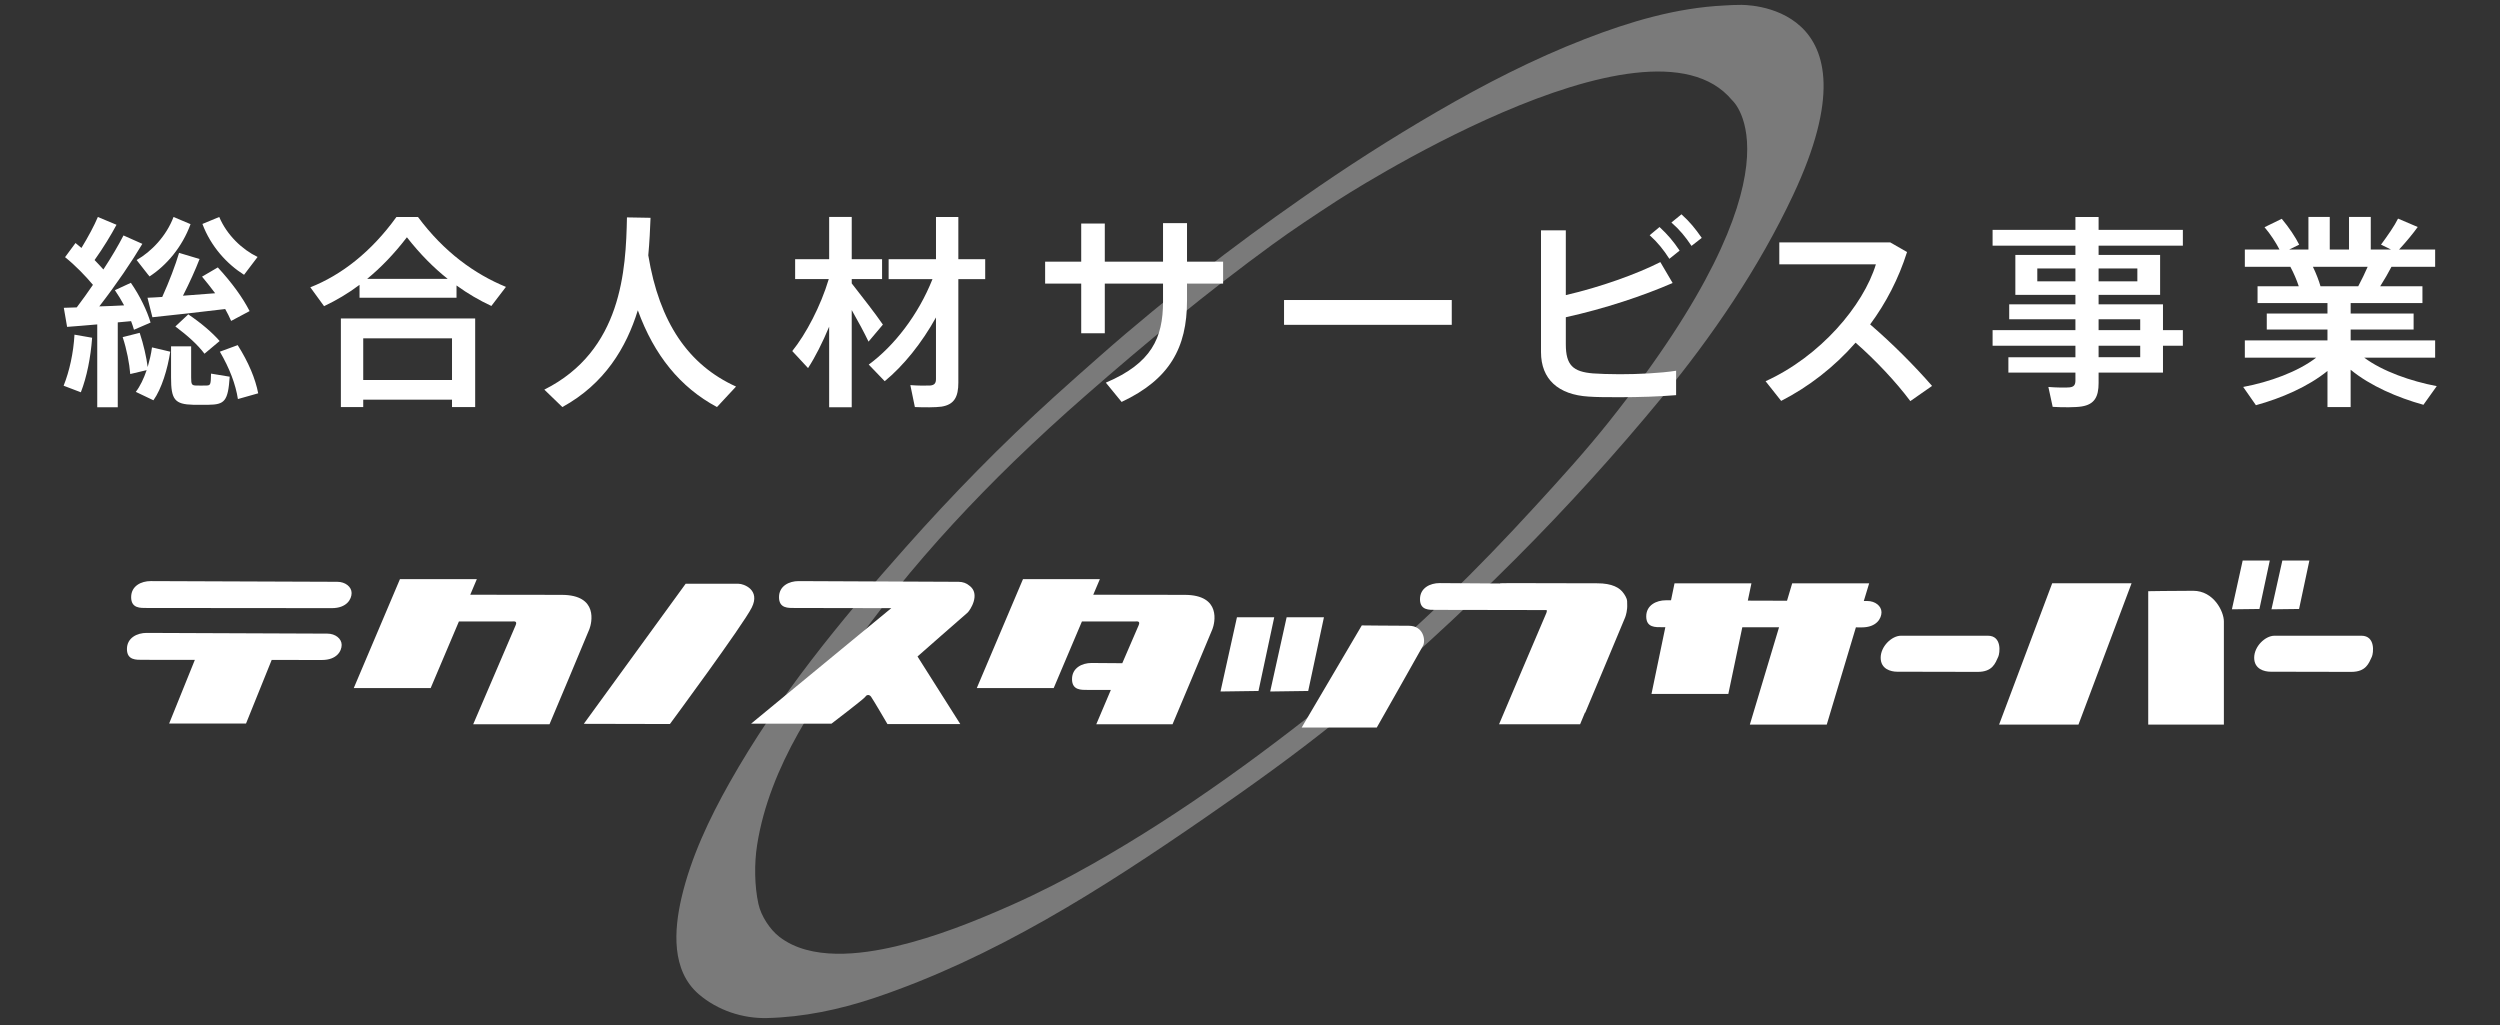
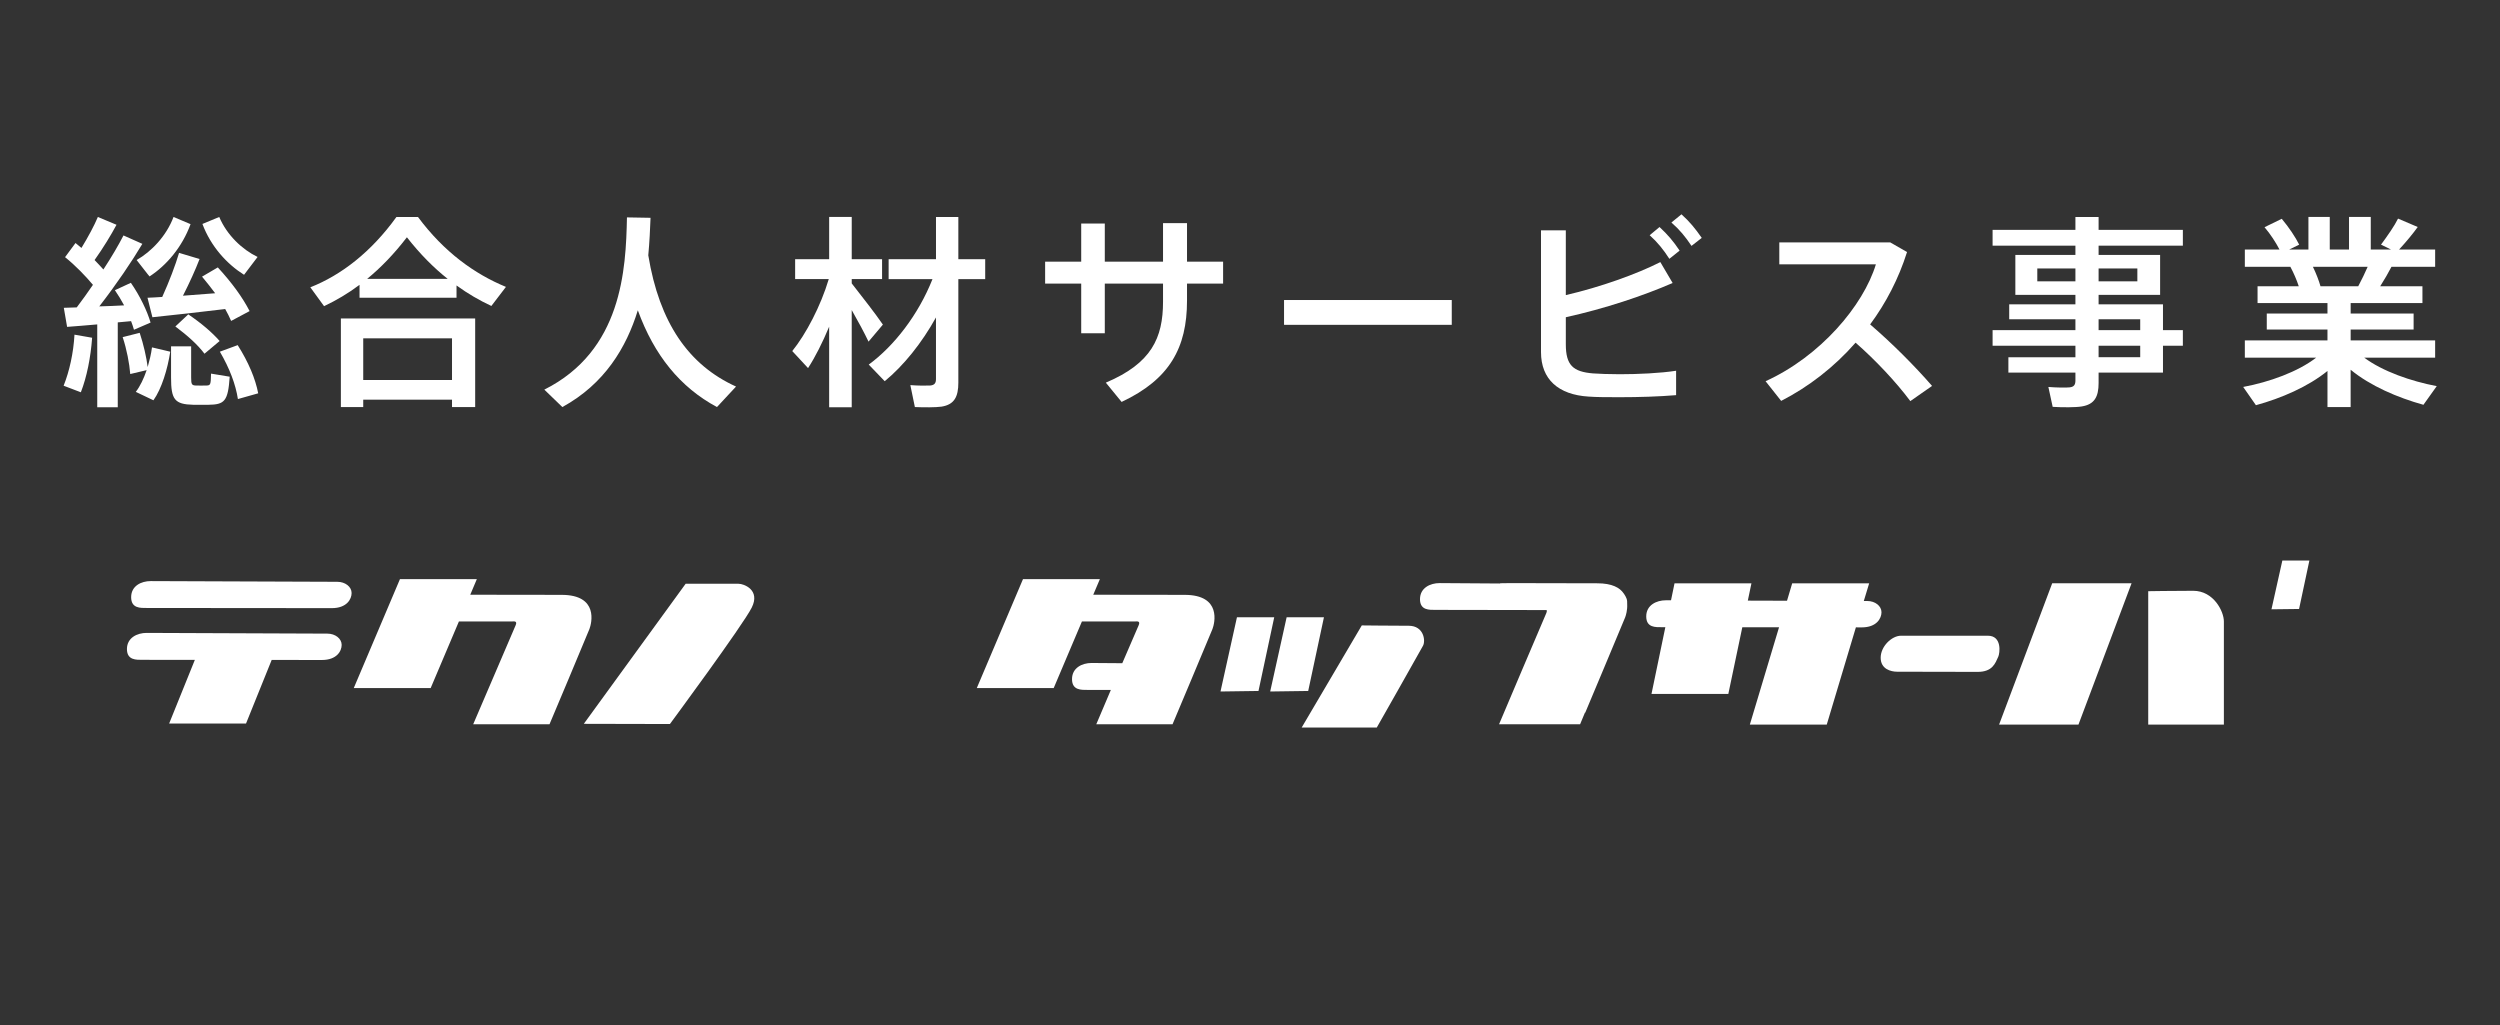
<svg xmlns="http://www.w3.org/2000/svg" enable-background="new 0 0 256 105" height="105" viewBox="0 0 256 105" width="256">
  <rect x="0" y="0" width="256" height="105" fill="#333333" stroke="none" />
  <g fill="#fff">
-     <path d="m178.197.502c-.539-.009-1.074.031-1.606.059-4.94.234-9.716 1.658-14.312 3.442-5.237 2.031-10.27 4.617-15.123 7.436-4.735 2.748-9.359 5.713-13.845 8.857-3.562 2.486-7.062 5.049-10.489 7.725-1.639 1.281-3.254 2.573-4.855 3.898-1.805 1.485-3.59 3.002-5.348 4.554-1.572 1.379-3.136 2.772-4.69 4.175-5.374 4.869-10.398 10.002-15.208 15.42-6.748 7.599-13.006 15.202-18.013 24.077-2.071 3.672-3.962 7.663-4.921 11.785-.768 3.295-1.06 7.448 1.771 9.881 1.929 1.651 4.502 2.507 7.022 2.436 3.679-.09 7.366-.866 10.841-2.021 12.357-4.131 23.349-11.153 33.998-18.504 4.666-3.218 9.281-6.516 13.686-10.08 6.337-5.134 12.342-10.669 18.104-16.436 5.254-5.262 10.241-10.763 14.962-16.495 5.191-6.312 9.95-13.302 13.436-20.72 9.414-19.991-5.41-19.489-5.41-19.489zm-13.416 42.653c-2.407 3.028-5.019 5.896-7.629 8.745-5.828 6.364-11.948 12.435-18.639 17.896-8.408 6.853-17.259 13.374-26.711 18.716-2.686 1.52-5.432 2.924-8.248 4.178-3.803 1.684-7.726 3.246-11.777 4.205-3.645.859-8.775 1.517-11.975-.969-.97-.75-1.87-2.14-2.137-3.352-.409-1.844-.434-4.165-.138-6.034.628-4.037 2.228-7.929 4.221-11.473 5.822-10.348 13.571-19.555 22.065-27.806 2.414-2.337 4.887-4.605 7.414-6.81 6.134-5.371 12.451-10.58 19.039-15.387 2.155-1.573 4.367-3.027 6.604-4.485 0 0 31.822-20.748 40.489-10.327.002 0 8.081 6.913-12.578 32.903z" opacity=".35" />
    <path d="m9.434 34.585c-.147 2.016-.547 4.031-1.155 5.585l-1.764-.672c.588-1.47 1.008-3.338 1.112-5.228zm2.624 7.118h-2.1v-8.483c-1.155.105-2.268.189-3.087.252l-.336-1.952c.379-.021.819-.021 1.323-.042.567-.756 1.134-1.533 1.659-2.31-.756-.903-1.785-1.974-2.855-2.834l1.07-1.449c.21.168.398.336.609.504.692-1.134 1.322-2.31 1.68-3.17l1.91.798c-.546 1.029-1.365 2.373-2.246 3.611.314.336.629.651.902.966.84-1.281 1.554-2.499 2.058-3.485l1.932.861c-1.071 1.806-2.667 4.157-4.409 6.404.861-.021 1.742-.063 2.541-.105-.295-.546-.609-1.071-.945-1.554l1.638-.756c.944 1.365 1.68 2.918 2.016 4.073l-1.7.735c-.084-.273-.168-.567-.295-.882-.42.042-.881.084-1.364.126v8.692zm5.375-5.69c-.272 1.785-.882 3.8-1.722 4.976l-1.806-.861c.44-.567.819-1.365 1.112-2.226l-1.68.399c-.084-1.071-.356-2.52-.776-3.779l1.743-.441c.398 1.197.692 2.499.818 3.506.189-.672.357-1.344.441-2.016zm2.079-13.06c-.861 2.352-2.457 4.22-4.199 5.354-.043-.042-.063-.063-1.323-1.68 1.512-.861 3.044-2.457 3.779-4.409zm-2.899 7.454c.715-1.575 1.365-3.296 1.723-4.514l2.1.63c-.42 1.092-1.029 2.436-1.701 3.758 1.113-.084 2.268-.168 3.297-.252-.399-.546-.861-1.113-1.344-1.701l1.616-.945c1.47 1.596 2.54 3.086 3.255 4.472l-1.891 1.008c-.168-.399-.377-.798-.608-1.218-2.288.273-5.543.651-7.454.84l-.504-1.995c.441-.02.945-.041 1.511-.083zm2.961 5.06v3.191c0 .693.062.798.462.819.272.021.798 0 1.134 0 .378-.021.42-.084.441-1.218l1.91.315c-.168 2.52-.525 2.855-2.184 2.876-.462 0-1.154 0-1.533 0-1.932-.042-2.288-.546-2.288-2.792v-3.191zm-.294-3.276c1.364.924 2.436 1.848 3.212 2.729l-1.553 1.302c-.693-.924-1.723-1.848-2.982-2.792zm7.097-5.879-1.386 1.827c-1.743-1.092-3.401-2.897-4.263-5.207l1.723-.714c.777 1.848 2.352 3.339 3.926 4.094zm-2.037 9.029c1.113 1.764 1.807 3.422 2.1 4.934-.776.21-1.428.399-2.078.588-.23-1.491-.84-3.128-1.848-4.85z" />
    <path d="m46.748 30.491h-9.932v-1.323c-1.176.882-2.393 1.596-3.632 2.184l-1.407-1.932c3.15-1.239 6.236-3.611 8.818-7.202h2.205c2.666 3.59 5.795 5.837 9.008 7.16l-1.491 1.953c-1.218-.567-2.415-1.26-3.569-2.1zm-9.553 10.435v.756h-2.289v-9.07h13.752v9.07h-2.372v-.756zm9.091-2.016v-4.262h-9.091v4.262zm-.44-10.351c-1.428-1.134-2.814-2.52-4.179-4.262-1.323 1.722-2.667 3.107-4.073 4.262z" />
    <path d="m66.384 26.145c1.134 6.887 4.115 11.233 8.986 13.438l-1.952 2.1c-3.759-2.016-6.426-5.291-8.105-9.91-1.176 3.821-3.4 7.538-7.727 9.91l-1.848-1.785c7.958-3.989 8.357-12.283 8.462-17.637l2.415.042c-.043 1.175-.105 2.477-.231 3.842z" />
    <path d="m82.744 37.692-1.617-1.743c1.407-1.743 2.919-4.619 3.738-7.37h-3.443v-2.037h3.484v-4.325h2.311v4.325h3.107v2.037h-3.107v.441c1.154 1.47 2.456 3.149 3.191 4.22l-1.471 1.743c-.42-.882-1.049-2.058-1.721-3.233v9.952h-2.311v-8.251c-.671 1.617-1.426 3.108-2.161 4.241zm7.853 1.344-1.638-1.701c2.604-1.911 5.081-5.102 6.529-8.755h-4.492v-2.037h4.85v-4.325h2.289v4.325h2.75v2.037h-2.75v10.603c0 1.428-.399 2.247-1.723 2.457-.588.084-1.805.084-2.729.042l-.463-2.247c.735.063 1.68.063 2.037.042.462-.042.588-.273.588-.672v-6.299c-1.469 2.646-3.317 4.934-5.248 6.53z" />
    <path d="m110.716 26.795v-3.905h2.415v3.905h5.963v-3.947h2.456v3.947h3.695v2.247h-3.695v1.743c0 4.829-1.784 8.062-6.698 10.372l-1.616-1.974c4.661-1.974 5.858-4.556 5.858-8.293v-1.848h-5.963v5.081h-2.415v-5.081h-3.695v-2.247z" />
    <path d="m148.66 30.722v2.541h-17.174v-2.541z" />
    <path d="m171.278 28.979c-3.044 1.323-6.95 2.625-10.938 3.506v2.771c0 2.142.734 2.813 2.792 2.981.608.042 1.616.084 2.729.084 1.869 0 4.157-.105 5.773-.357v2.499c-1.742.147-3.842.21-5.731.21-1.28 0-2.415 0-3.233-.063-3.086-.189-4.871-1.764-4.871-4.556v-12.471h2.541v6.635c3.548-.819 7.285-2.163 9.679-3.38zm-1.343-5.732c.84.777 1.428 1.47 2.058 2.415l-1.05.84c-.608-.945-1.218-1.701-2.016-2.415zm2.247-1.302c.84.756 1.406 1.449 2.078 2.415l-1.05.819c-.63-.945-1.218-1.659-2.058-2.394z" />
    <path d="m197.844 39.519-2.227 1.554c-1.469-1.974-3.59-4.22-5.605-5.984-2.205 2.52-4.829 4.535-7.621 5.963l-1.596-2.016c5.605-2.541 10.015-7.748 11.295-11.968h-9.889v-2.247h11.359l1.721.987c-.86 2.729-2.162 5.228-3.779 7.412 2.227 1.911 4.535 4.22 6.342 6.299z" />
    <path d="m212.523 33.808v-1.113h-6.781v-1.533h6.781v-.966h-6.151v-4.094h6.151v-.945h-8.482v-1.617h8.482v-1.323h2.373v1.323h8.629v1.617h-8.629v.945h6.299v4.094h-6.299v.966h6.593v2.646h2.036v1.596h-2.036v2.75h-6.593v1.071c0 1.407-.42 2.184-1.722 2.394-.608.105-1.974.105-2.981.042l-.441-2.037c.777.063 1.807.084 2.163.042.483-.042.608-.294.608-.714v-.798h-6.865v-1.574h6.865v-1.176h-8.482v-1.596zm-3.904-4.997h3.904v-1.323h-3.904zm10.246 0v-1.323h-3.969v1.323zm.293 4.997v-1.113h-4.262v1.113zm-4.262 1.596v1.176h4.262v-1.176z" />
    <path d="m249.523 39.54-1.364 1.911c-2.646-.735-5.438-1.932-7.454-3.59v3.821h-2.372v-3.695c-1.995 1.617-4.724 2.792-7.327 3.506l-1.303-1.869c2.688-.504 5.606-1.554 7.475-3.002h-7.307v-1.764h8.462v-1.113h-6.215v-1.638h6.215v-1.071h-7.159v-1.722h4.22c-.21-.651-.524-1.365-.86-1.995h-4.662v-1.764h3.549c-.378-.735-.924-1.575-1.533-2.289l1.764-.861c.756.903 1.407 1.89 1.785 2.646l-1.029.504h1.975v-3.338h2.184v3.338h1.973v-3.338h2.227v3.338h2.078l-1.029-.504c.693-.945 1.387-1.932 1.743-2.667l2.016.861c-.483.672-1.176 1.512-1.911 2.31h3.695v1.764h-4.472c-.315.609-.714 1.302-1.155 1.995h4.326v1.722h-7.35v1.071h6.446v1.638h-6.446v1.113h8.65v1.764h-7.264c1.886 1.406 4.785 2.414 7.429 2.918zm-8.041-10.225c.357-.672.693-1.365.966-1.995h-5.606c.336.693.609 1.407.777 1.995z" />
    <path d="m194.664 65.098c-.951 0-2.083 1.093-2.083 2.253 0 1.164 1.04 1.433 1.69 1.433 0 0 6.734.017 8.246.017 1.519 0 1.803-.885 2.106-1.553.164-.365.402-2.15-1.067-2.15-1.457 0-8.892 0-8.892 0z" />
-     <path d="m232.911 65.098c-.954 0-2.083 1.093-2.083 2.253 0 1.164 1.033 1.433 1.69 1.433 0 0 6.732.017 8.25.017 1.519 0 1.799-.885 2.111-1.553.163-.365.394-2.15-1.076-2.15-1.455 0-8.892 0-8.892 0z" />
    <path d="m34.546 59.577c-.801 0-18.157-.073-19.118-.073-.955 0-1.998.486-1.998 1.648 0 1.158.953 1.105 1.609 1.105 0 0 17.428.017 18.943.017 1.519 0 2.023-.913 2.023-1.548.001-.64-.653-1.149-1.459-1.149z" />
    <path d="m33.525 64.883c-.805 0-17.566-.074-18.516-.074-.953 0-2.01.492-2.01 1.653 0 1.158.967 1.104 1.613 1.104 0 0 2.34.003 5.341.007l-2.634 6.52h7.873l2.629-6.515c2.585.002 4.654.005 5.146.005 1.517 0 2.021-.91 2.021-1.547 0-.64-.654-1.153-1.463-1.153z" />
    <path d="m191.213 61.542c-.059 0-.176 0-.359 0l.55-1.812h-7.882l-.531 1.786c-1.323-.003-2.685-.007-4.014-.012l.371-1.774h-7.876l-.359 1.739c-.279 0-.463 0-.536 0-.95 0-2.002.491-2.002 1.648 0 1.165.954 1.107 1.617 1.107h.34l-1.418 6.832h7.868l1.431-6.824h3.762l-2.991 9.97h7.875l2.985-9.961c.286.003.496.003.601.003 1.52 0 2.021-.922 2.021-1.552-.001-.64-.65-1.15-1.453-1.15z" />
    <path d="m121.305 60.914c-3.084 0-7.721-.02-9.357-.011l.68-1.602h-7.873l-4.733 11.159h7.876l2.89-6.82h5.406c.173 0 .626-.105.401.396-.092.204-.83 1.916-1.674 3.877-1.469-.015-2.763-.023-3.146-.023-.954 0-2.001.486-2.001 1.654 0 1.154.952 1.104 1.608 1.104h2.369c-.819 1.929-1.494 3.519-1.494 3.519h7.809s3.866-9.178 4.09-9.754c.223-.584.967-3.499-2.851-3.499z" />
    <path d="m166.625 61.892c.01-.232-.005-.461-.076-.625-.061-.146-.137-.296-.243-.447 0-.003-.006-.007-.006-.007-.006-.016-.019-.029-.034-.045-.387-.585-1.188-1.038-2.695-1.038-3.82 0-9.995-.037-9.957 0 0 0 0 .01-.002.021-2.801-.021-5.703-.042-6.195-.042-.957 0-2.009.486-2.009 1.649 0 1.151.96 1.094 1.609 1.094 0 0 9.323.019 11.354.019.037.063.037.149-.032.321-.229.494-4.836 11.376-4.836 11.376h8.299s.194-.461.496-1.191h.032s3.859-9.184 4.088-9.761c.08-.213.237-.739.207-1.324z" />
    <path d="m57.514 60.914c-3.092 0-7.73-.02-9.361-.011l.676-1.602h-7.873l-4.732 11.159h7.876l2.891-6.82h5.406c.179 0 .624-.105.4.396-.222.5-4.343 10.131-4.343 10.131h7.814s3.871-9.178 4.089-9.754c.224-.584.974-3.499-2.843-3.499z" />
    <path d="m59.782 74.12 10.431-14.347h5.366c.626 0 2.3.649 1.4 2.444-.896 1.794-8.379 11.923-8.379 11.923z" />
-     <path d="m99.246 59.957c-.264-.228-.648-.379-1.076-.379-.797 0-15.441-.073-16.395-.073s-2.004.486-2.004 1.648c0 1.158.947 1.105 1.605 1.105 0 0 5.317.005 9.893.017l-14.36 11.832h8.231s3.34-2.546 3.446-2.735c.11-.184.373-.326.603-.04.22.303 1.684 2.81 1.684 2.81h7.459l-4.379-6.917s4.881-4.291 5.127-4.493c.245-.224 1.379-1.913.166-2.775z" />
    <path d="m126.663 63.21-1.684 7.599 3.89-.054 1.611-7.545z" />
    <path d="m135.571 63.21h-3.82l-1.683 7.599 3.892-.054z" />
    <path d="m144.256 64.078c-1.529 0-4.809-.036-4.809-.036l-6.156 10.458h7.691s4.455-7.847 4.735-8.378c.282-.523.076-2.044-1.461-2.044z" />
    <path d="m204.706 74.201h8.127l5.439-14.472h-8.128z" />
-     <path d="m228.547 62.393 2.818-.034 1.062-4.963h-2.777z" />
    <path d="m233.713 57.396-1.114 4.997 2.826-.034 1.057-4.963z" />
    <path d="m224.582 60.497c-2.1 0-4.604.042-4.604.042v13.663h7.747s0-9.553 0-10.571c0-1.012-1.039-3.134-3.143-3.134z" />
  </g>
  <path d="m0 0h256v105h-256z" fill="none" />
</svg>